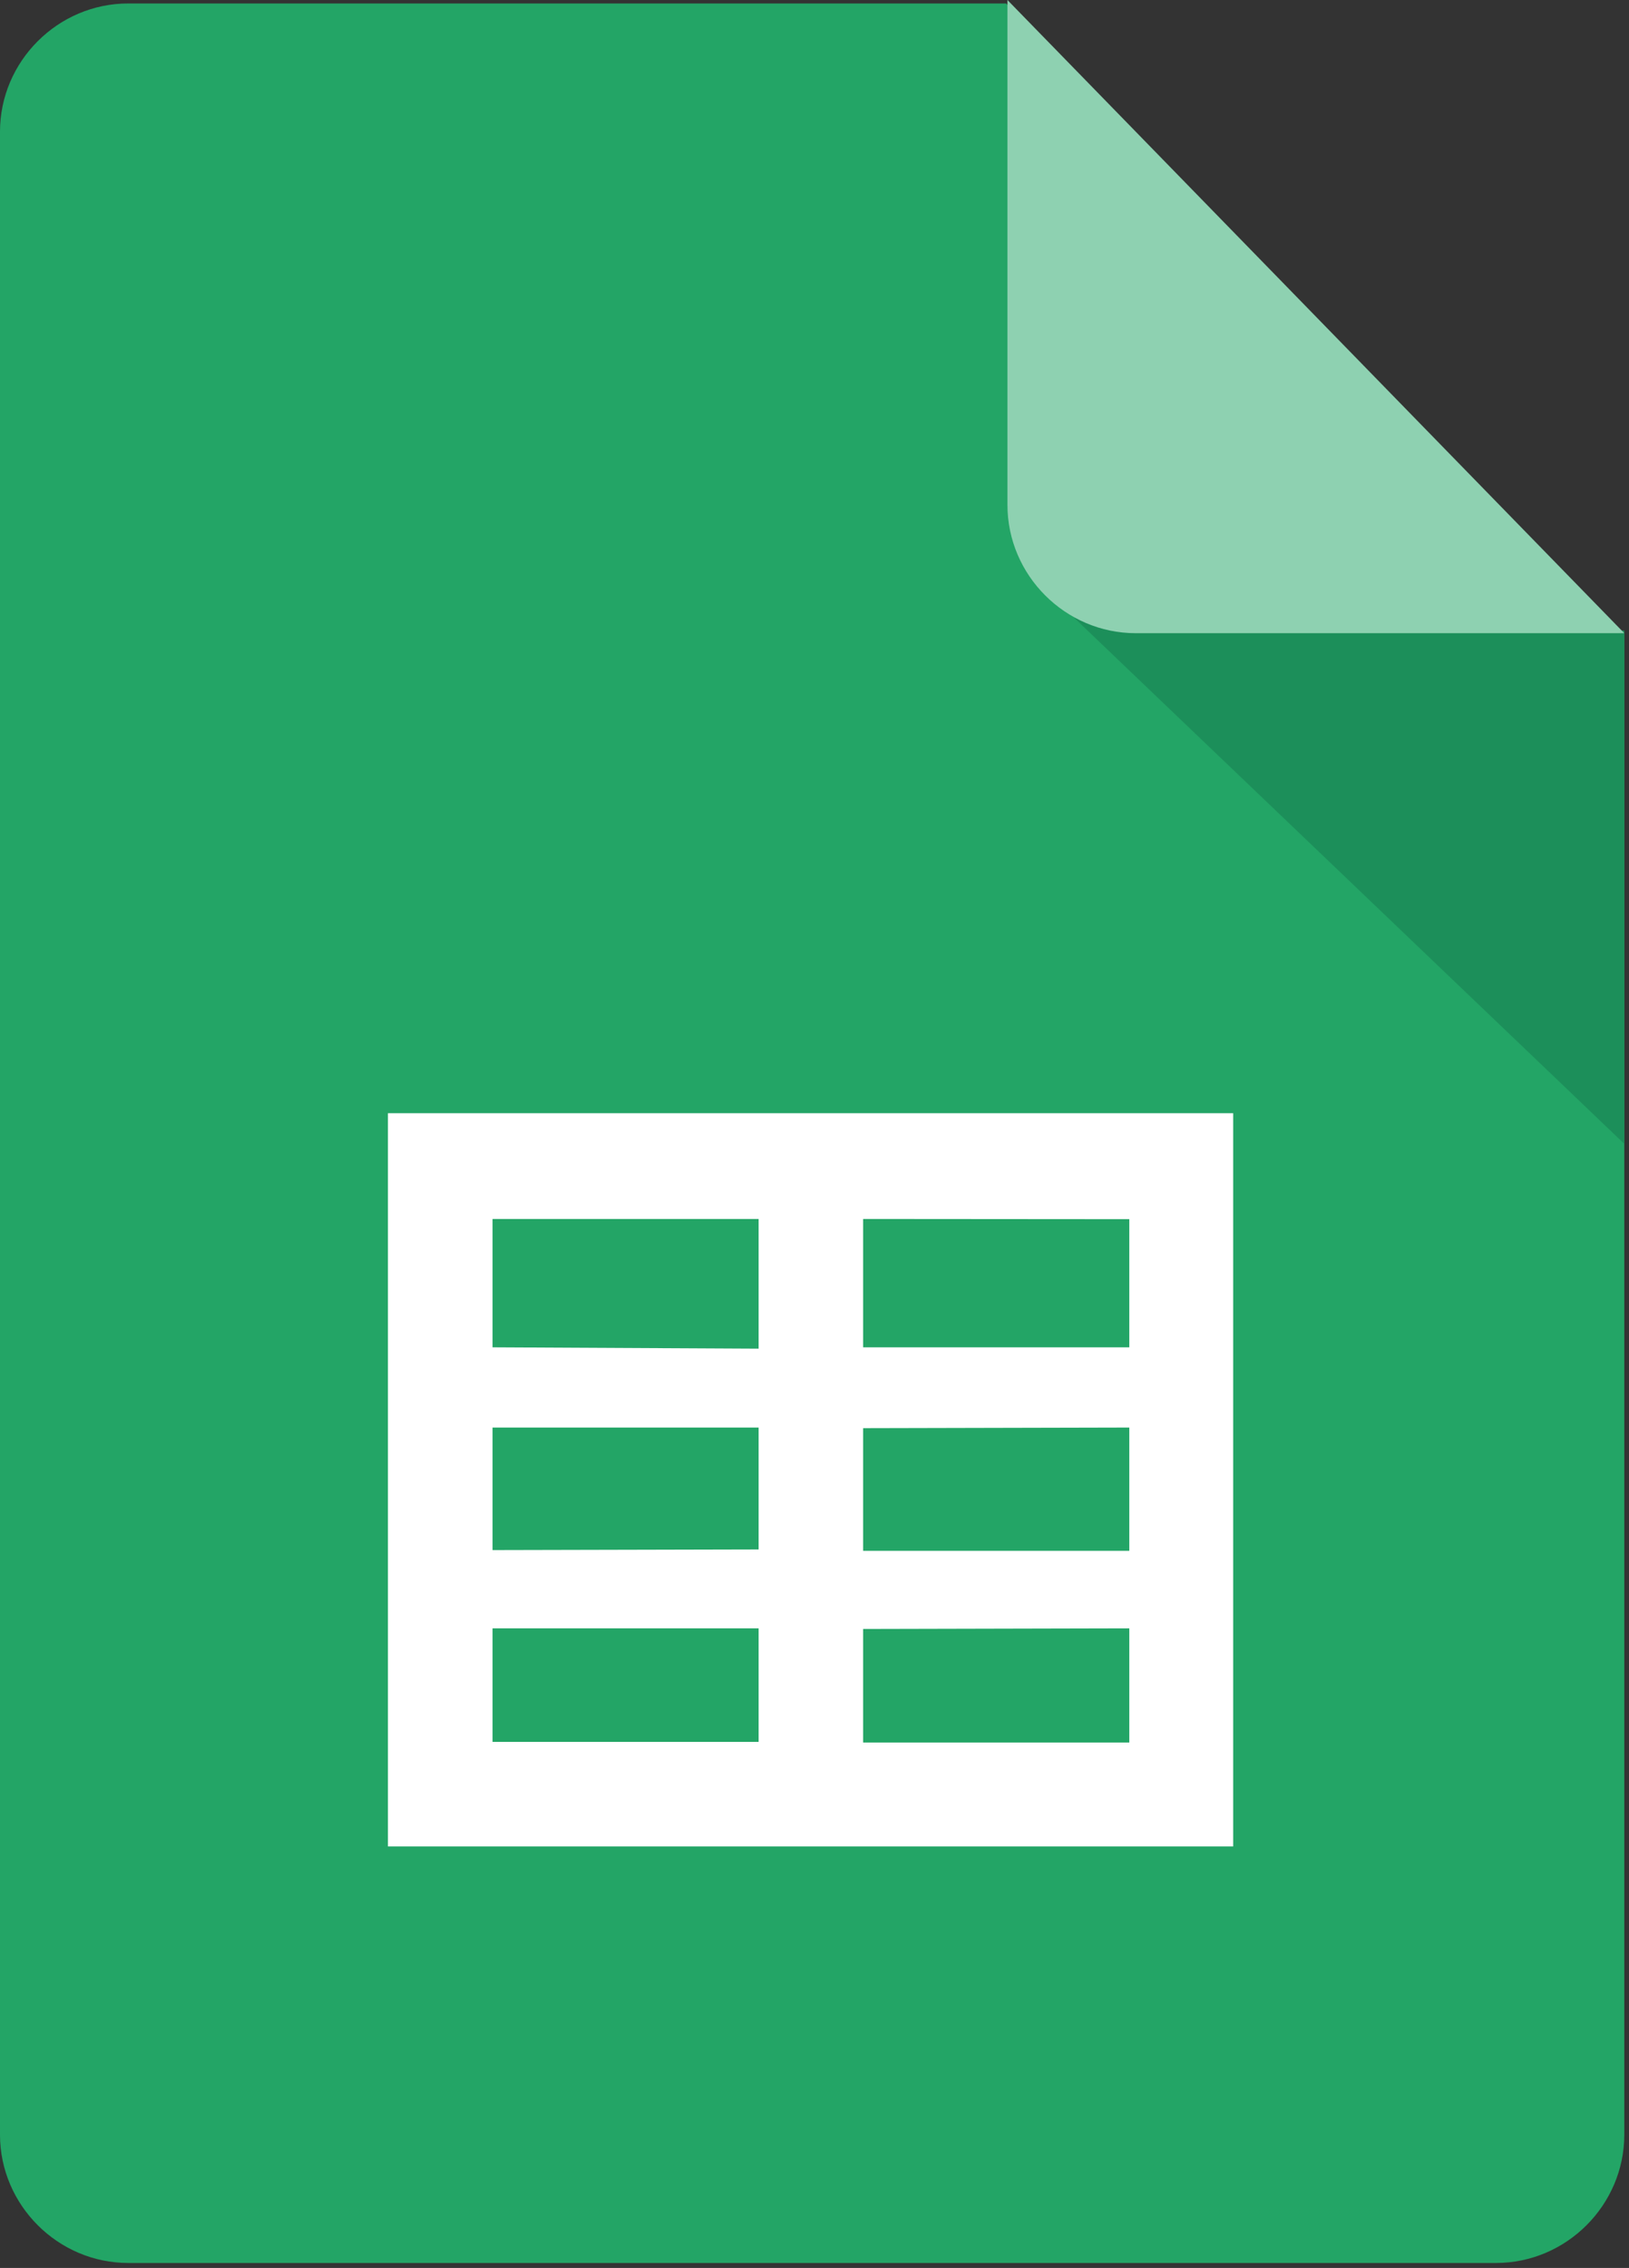
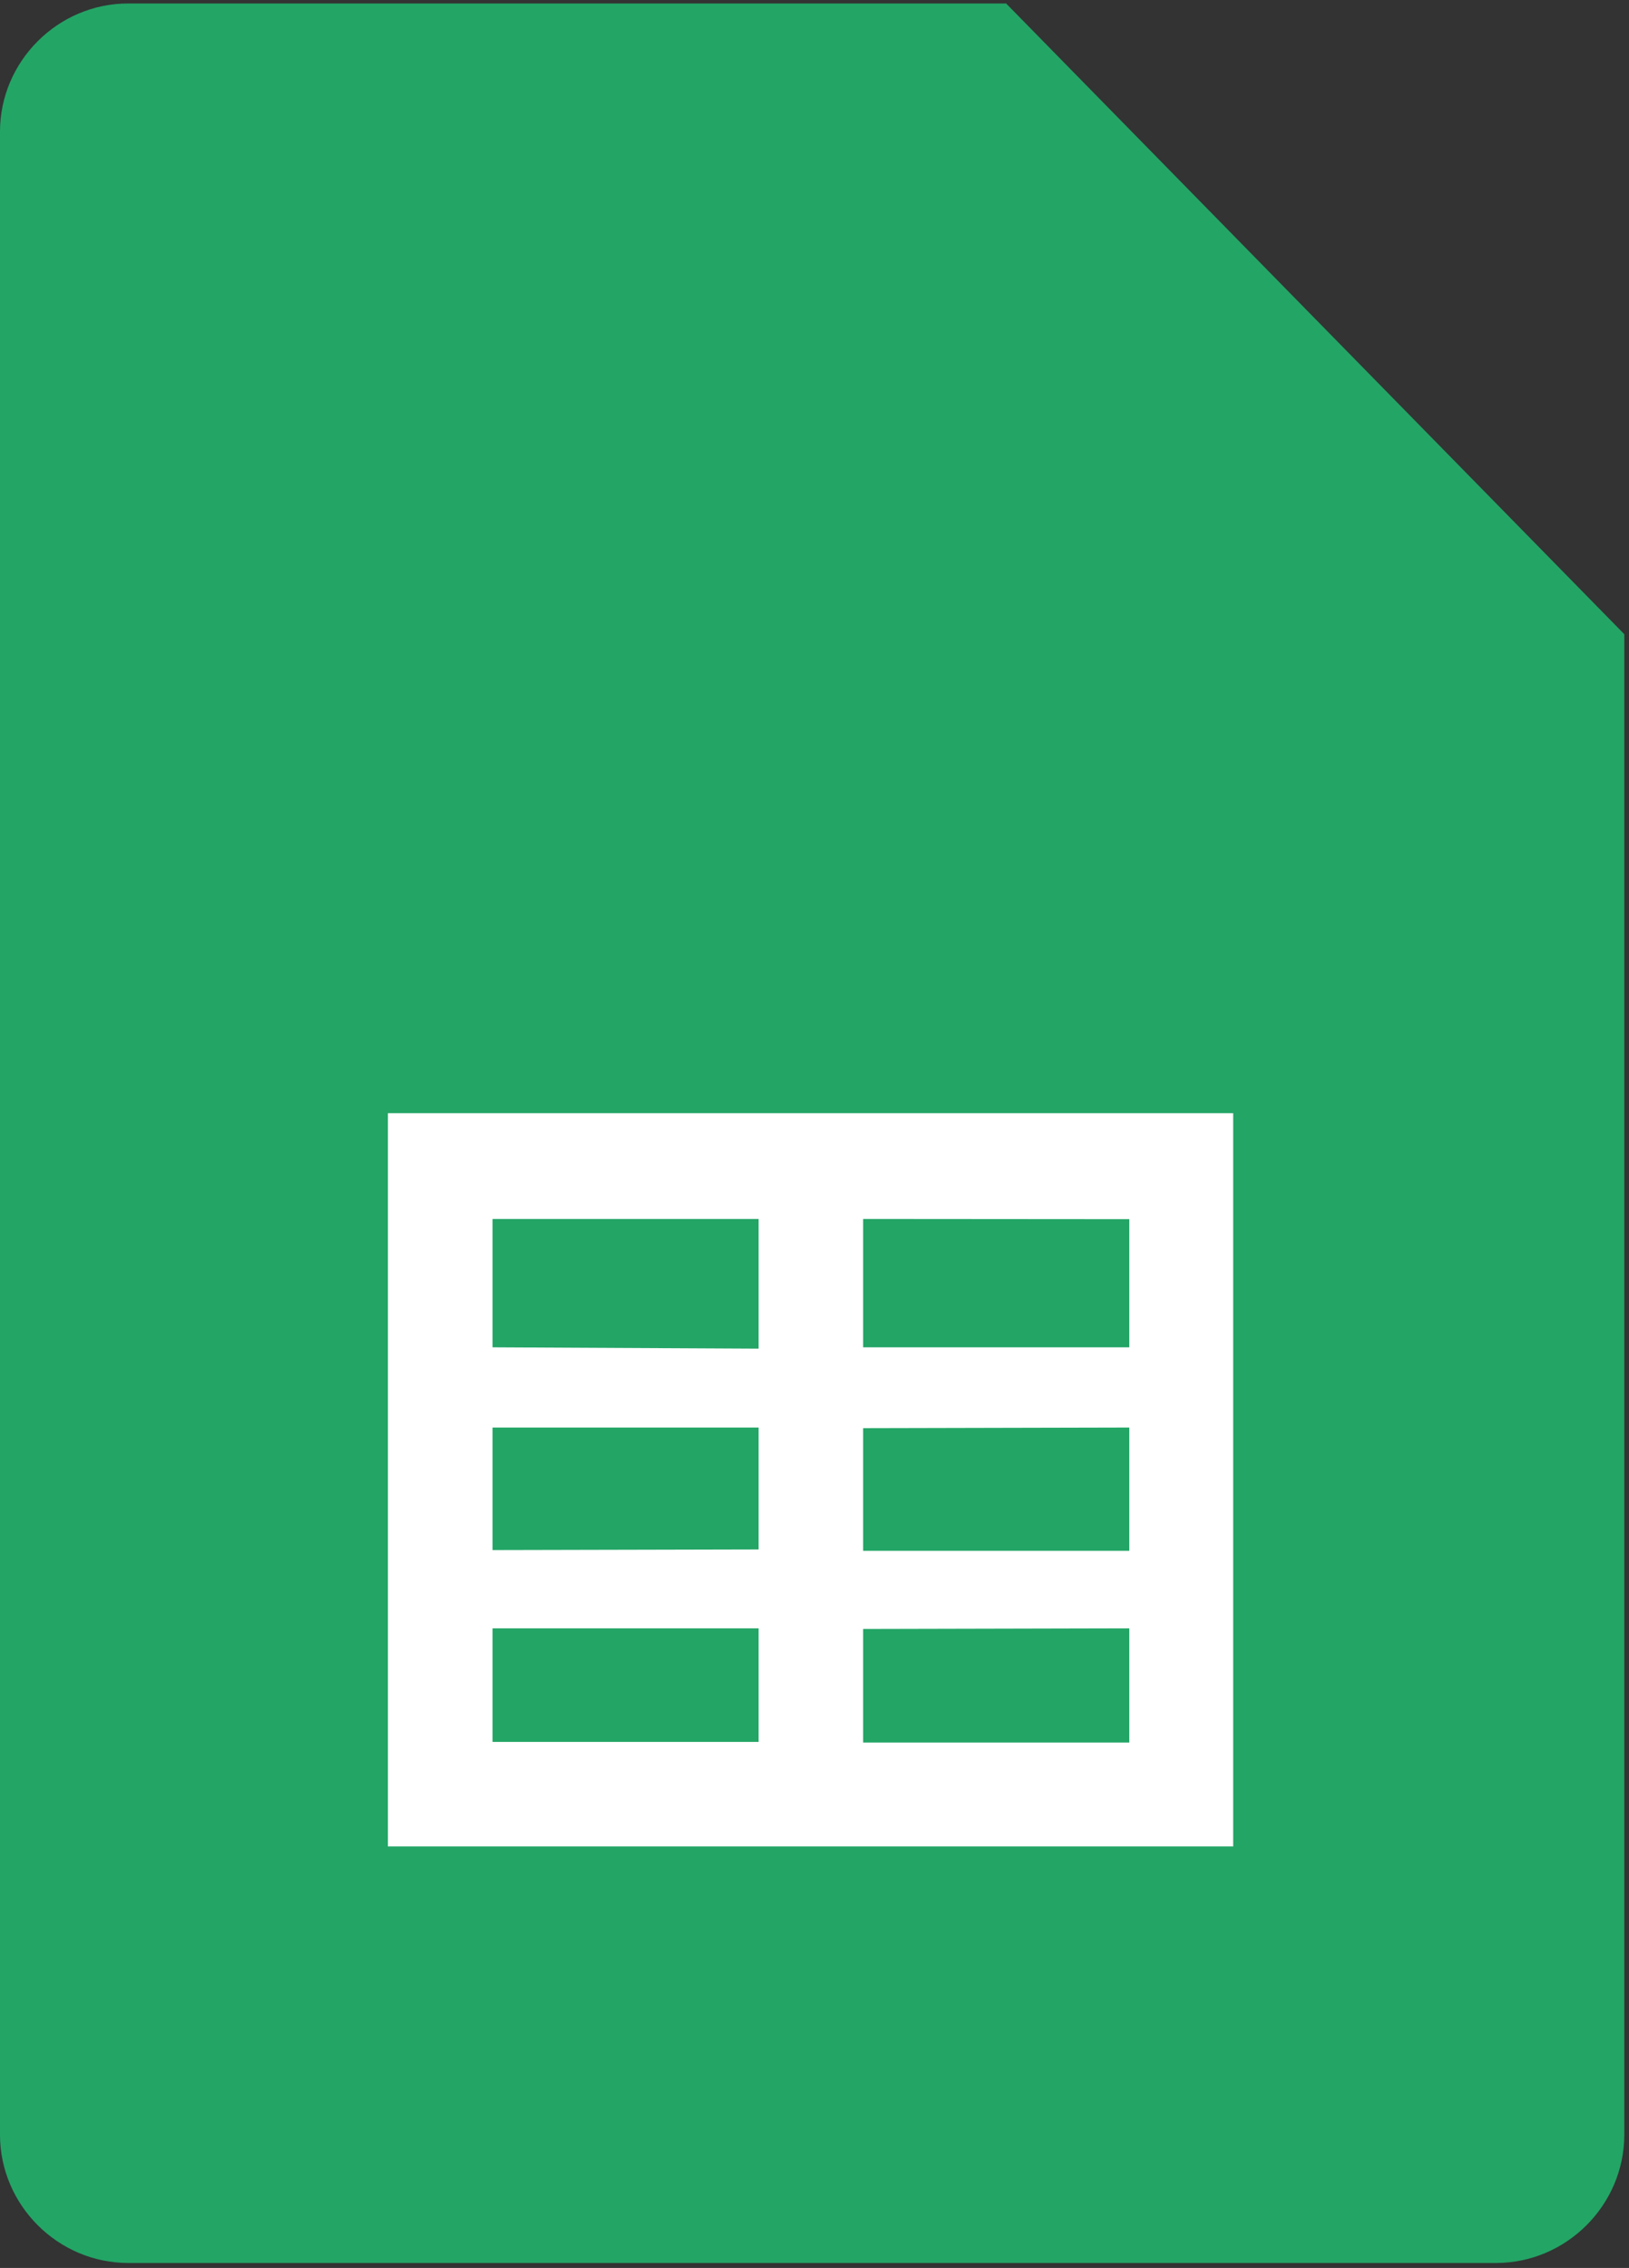
<svg xmlns="http://www.w3.org/2000/svg" width="100%" height="100%" viewBox="0 0 309 430" version="1.1" xml:space="preserve" style="fill-rule:evenodd;clip-rule:evenodd;stroke-linejoin:round;stroke-miterlimit:2;">
  <rect x="0" y="0" width="309" height="430" fill="#333333" stroke="none" />
  <g transform="matrix(1,0,0,1,-2691.7,-713.109)">
    <g>
      <g transform="matrix(1,0,0,1,2689.33,183.781)">
        <path d="M310.479,934.065C310.468,947.4 299.498,958.371 286.162,958.381L26.703,958.381C13.368,958.381 2.389,947.42 2.368,934.084L2.368,554.322C2.368,554.316 2.368,554.309 2.368,554.303C2.368,540.963 13.344,529.986 26.684,529.986C26.691,529.986 26.697,529.986 26.703,529.986L193.217,529.986L310.479,649.573L310.479,934.065Z" style="fill:rgb(35,165,102);fill-rule:nonzero;" />
      </g>
      <g transform="matrix(1,0,0,1,2689.33,183.781)">
-         <path d="M206.122,646.453L310.479,746.199L310.479,648.875L218.038,648.875C214.002,648.921 210.023,647.919 206.49,645.969L206.122,646.453Z" style="fill:rgb(28,143,90);fill-rule:nonzero;" />
-       </g>
+         </g>
      <g transform="matrix(1,0,0,1,2689.33,183.781)">
-         <path d="M310.479,649.379L217.786,649.379C204.45,649.368 193.48,638.398 193.469,625.063L193.469,529.328L310.479,649.379Z" style="fill:rgb(142,209,177);fill-rule:nonzero;" />
-       </g>
+         </g>
      <g transform="matrix(1,0,0,1,2689.33,183.781)">
        <path d="M236.289,879.406L75.956,879.406L75.956,740.386L236.289,740.386L236.289,879.406ZM166.092,760.44L166.092,784.776L216.584,784.776L216.584,760.479L166.092,760.44ZM166.092,800.102L166.092,823.353L216.584,823.353L216.584,799.986L166.092,800.102ZM166.092,838.175L166.092,859.701L216.584,859.701L216.584,838.059L166.092,838.175ZM146.27,859.585L146.27,838.059L95.797,838.059L95.797,859.585L146.27,859.585ZM146.27,823.101L146.27,799.986L95.797,799.986L95.797,823.217L146.27,823.101ZM146.27,785.028L146.27,760.44L95.797,760.44L95.797,784.776L146.27,785.028Z" style="fill:white;" />
      </g>
    </g>
  </g>
</svg>